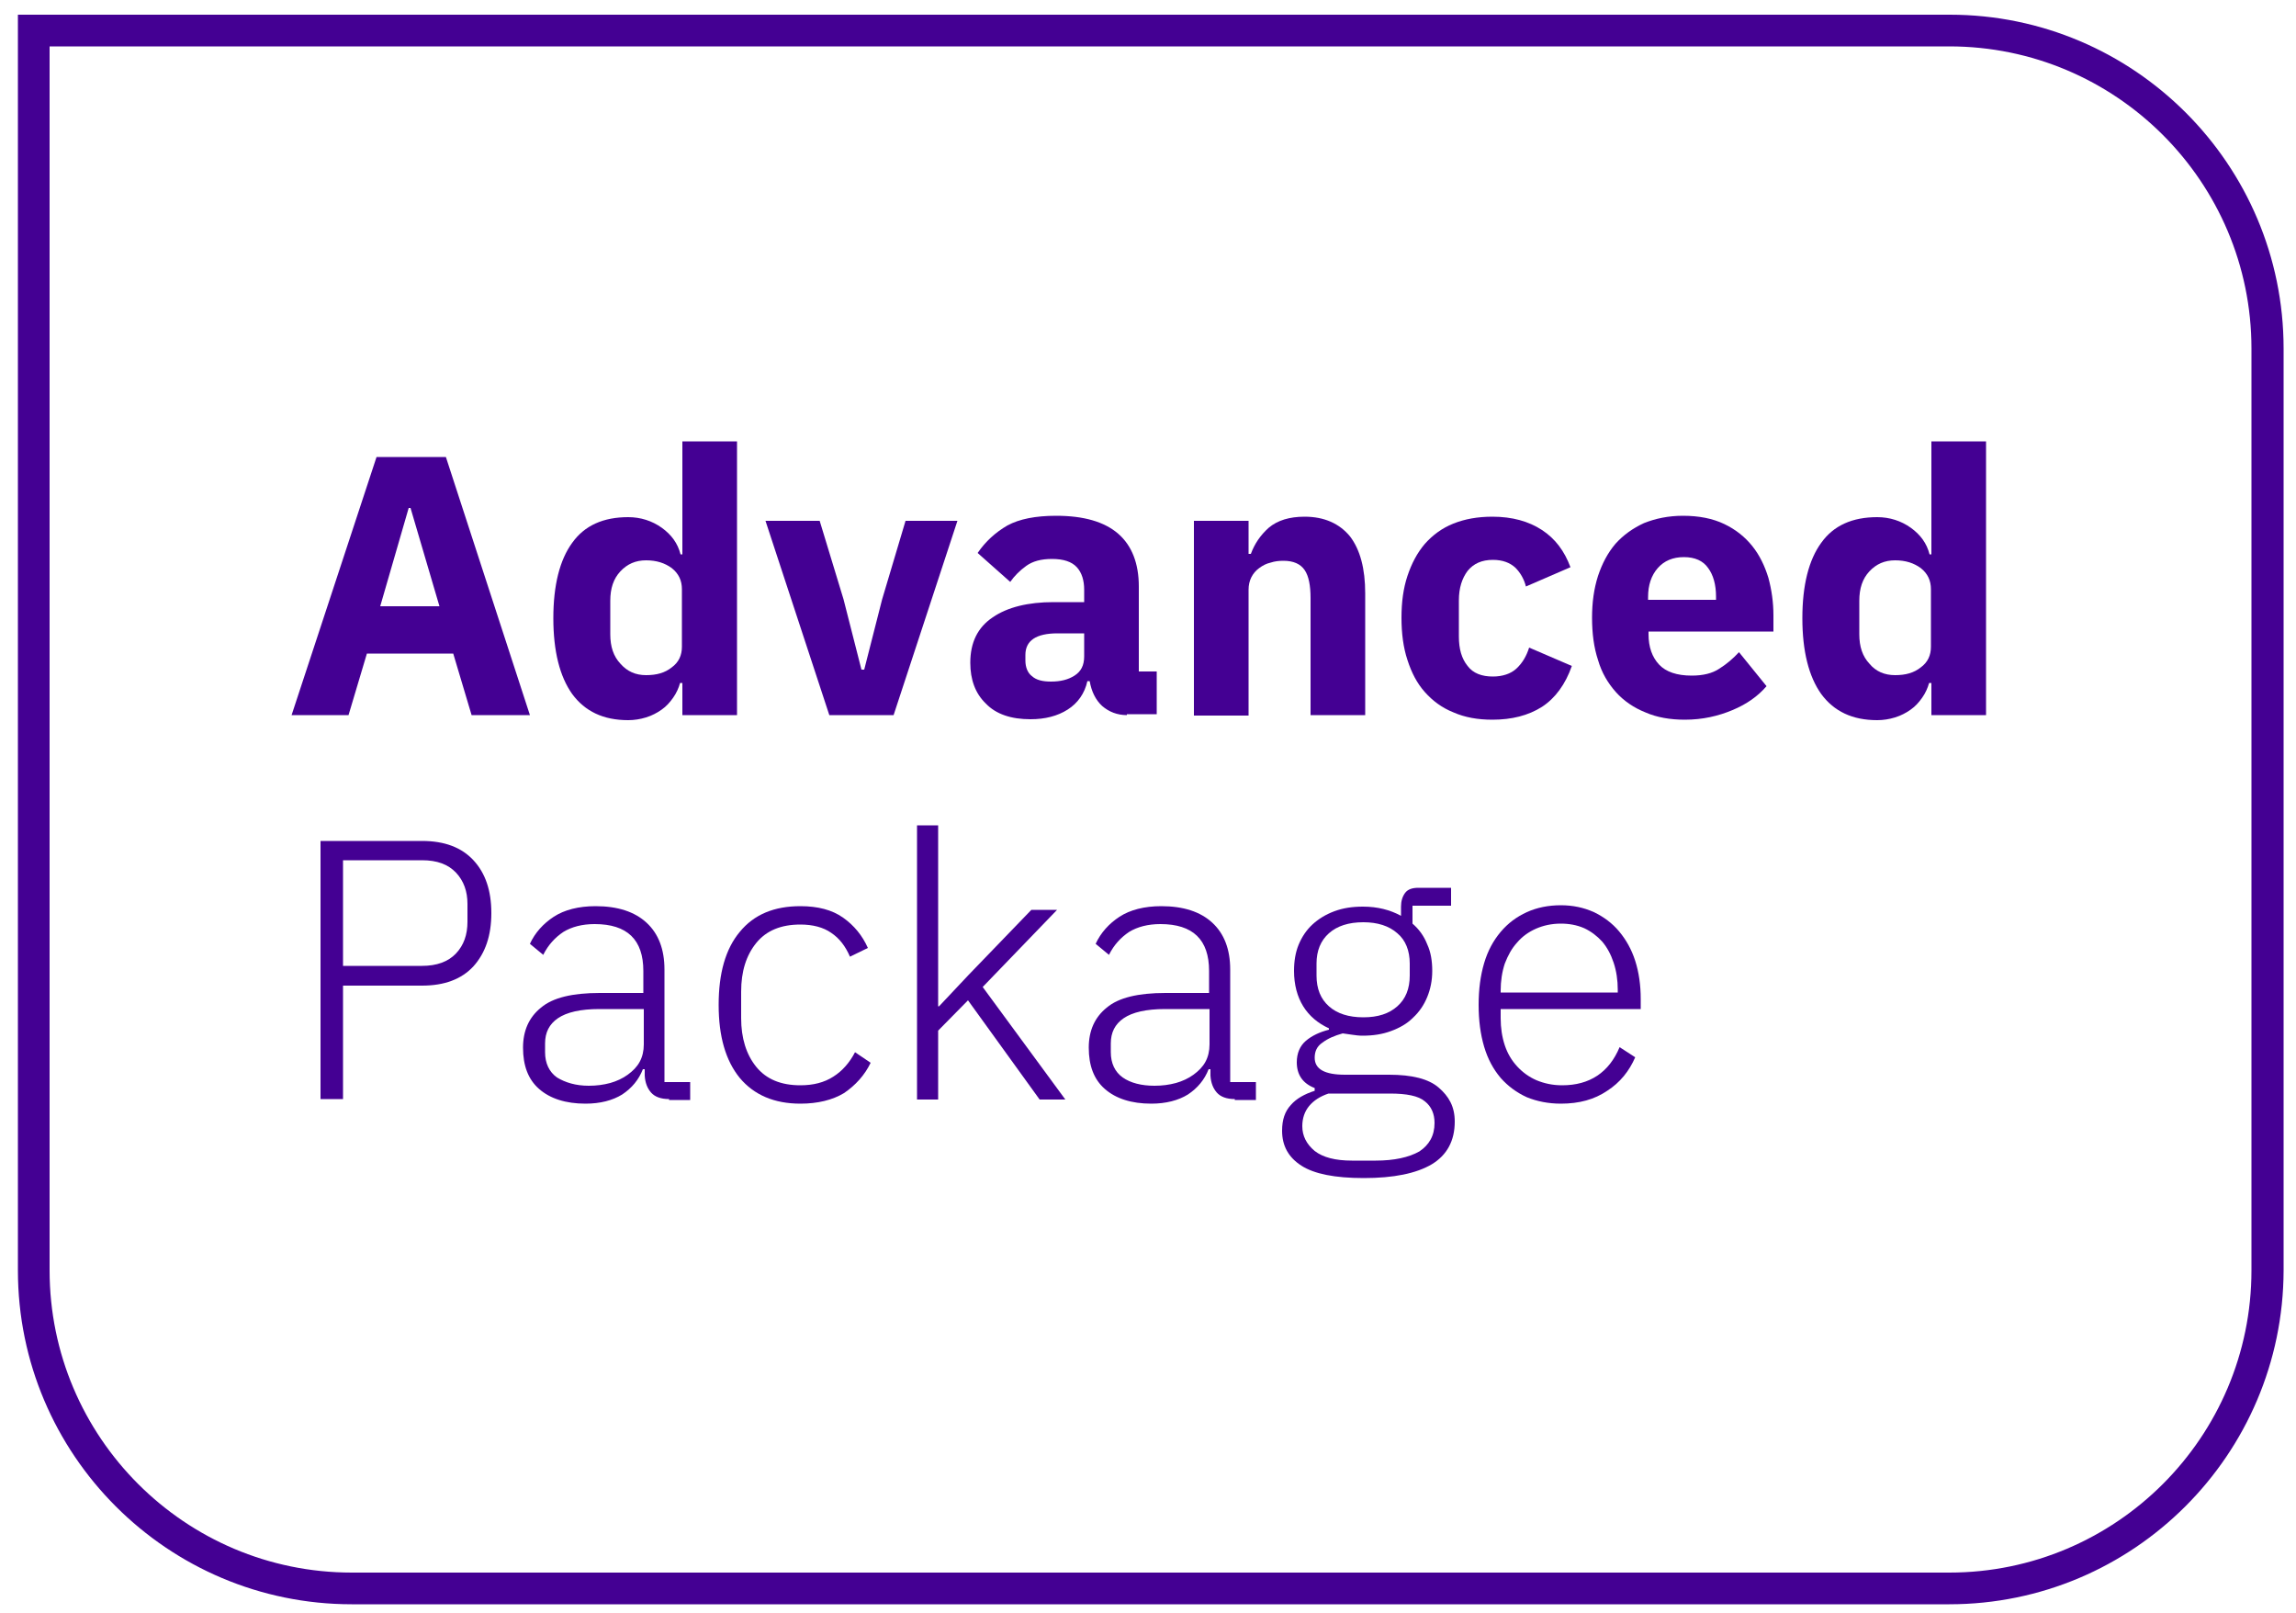
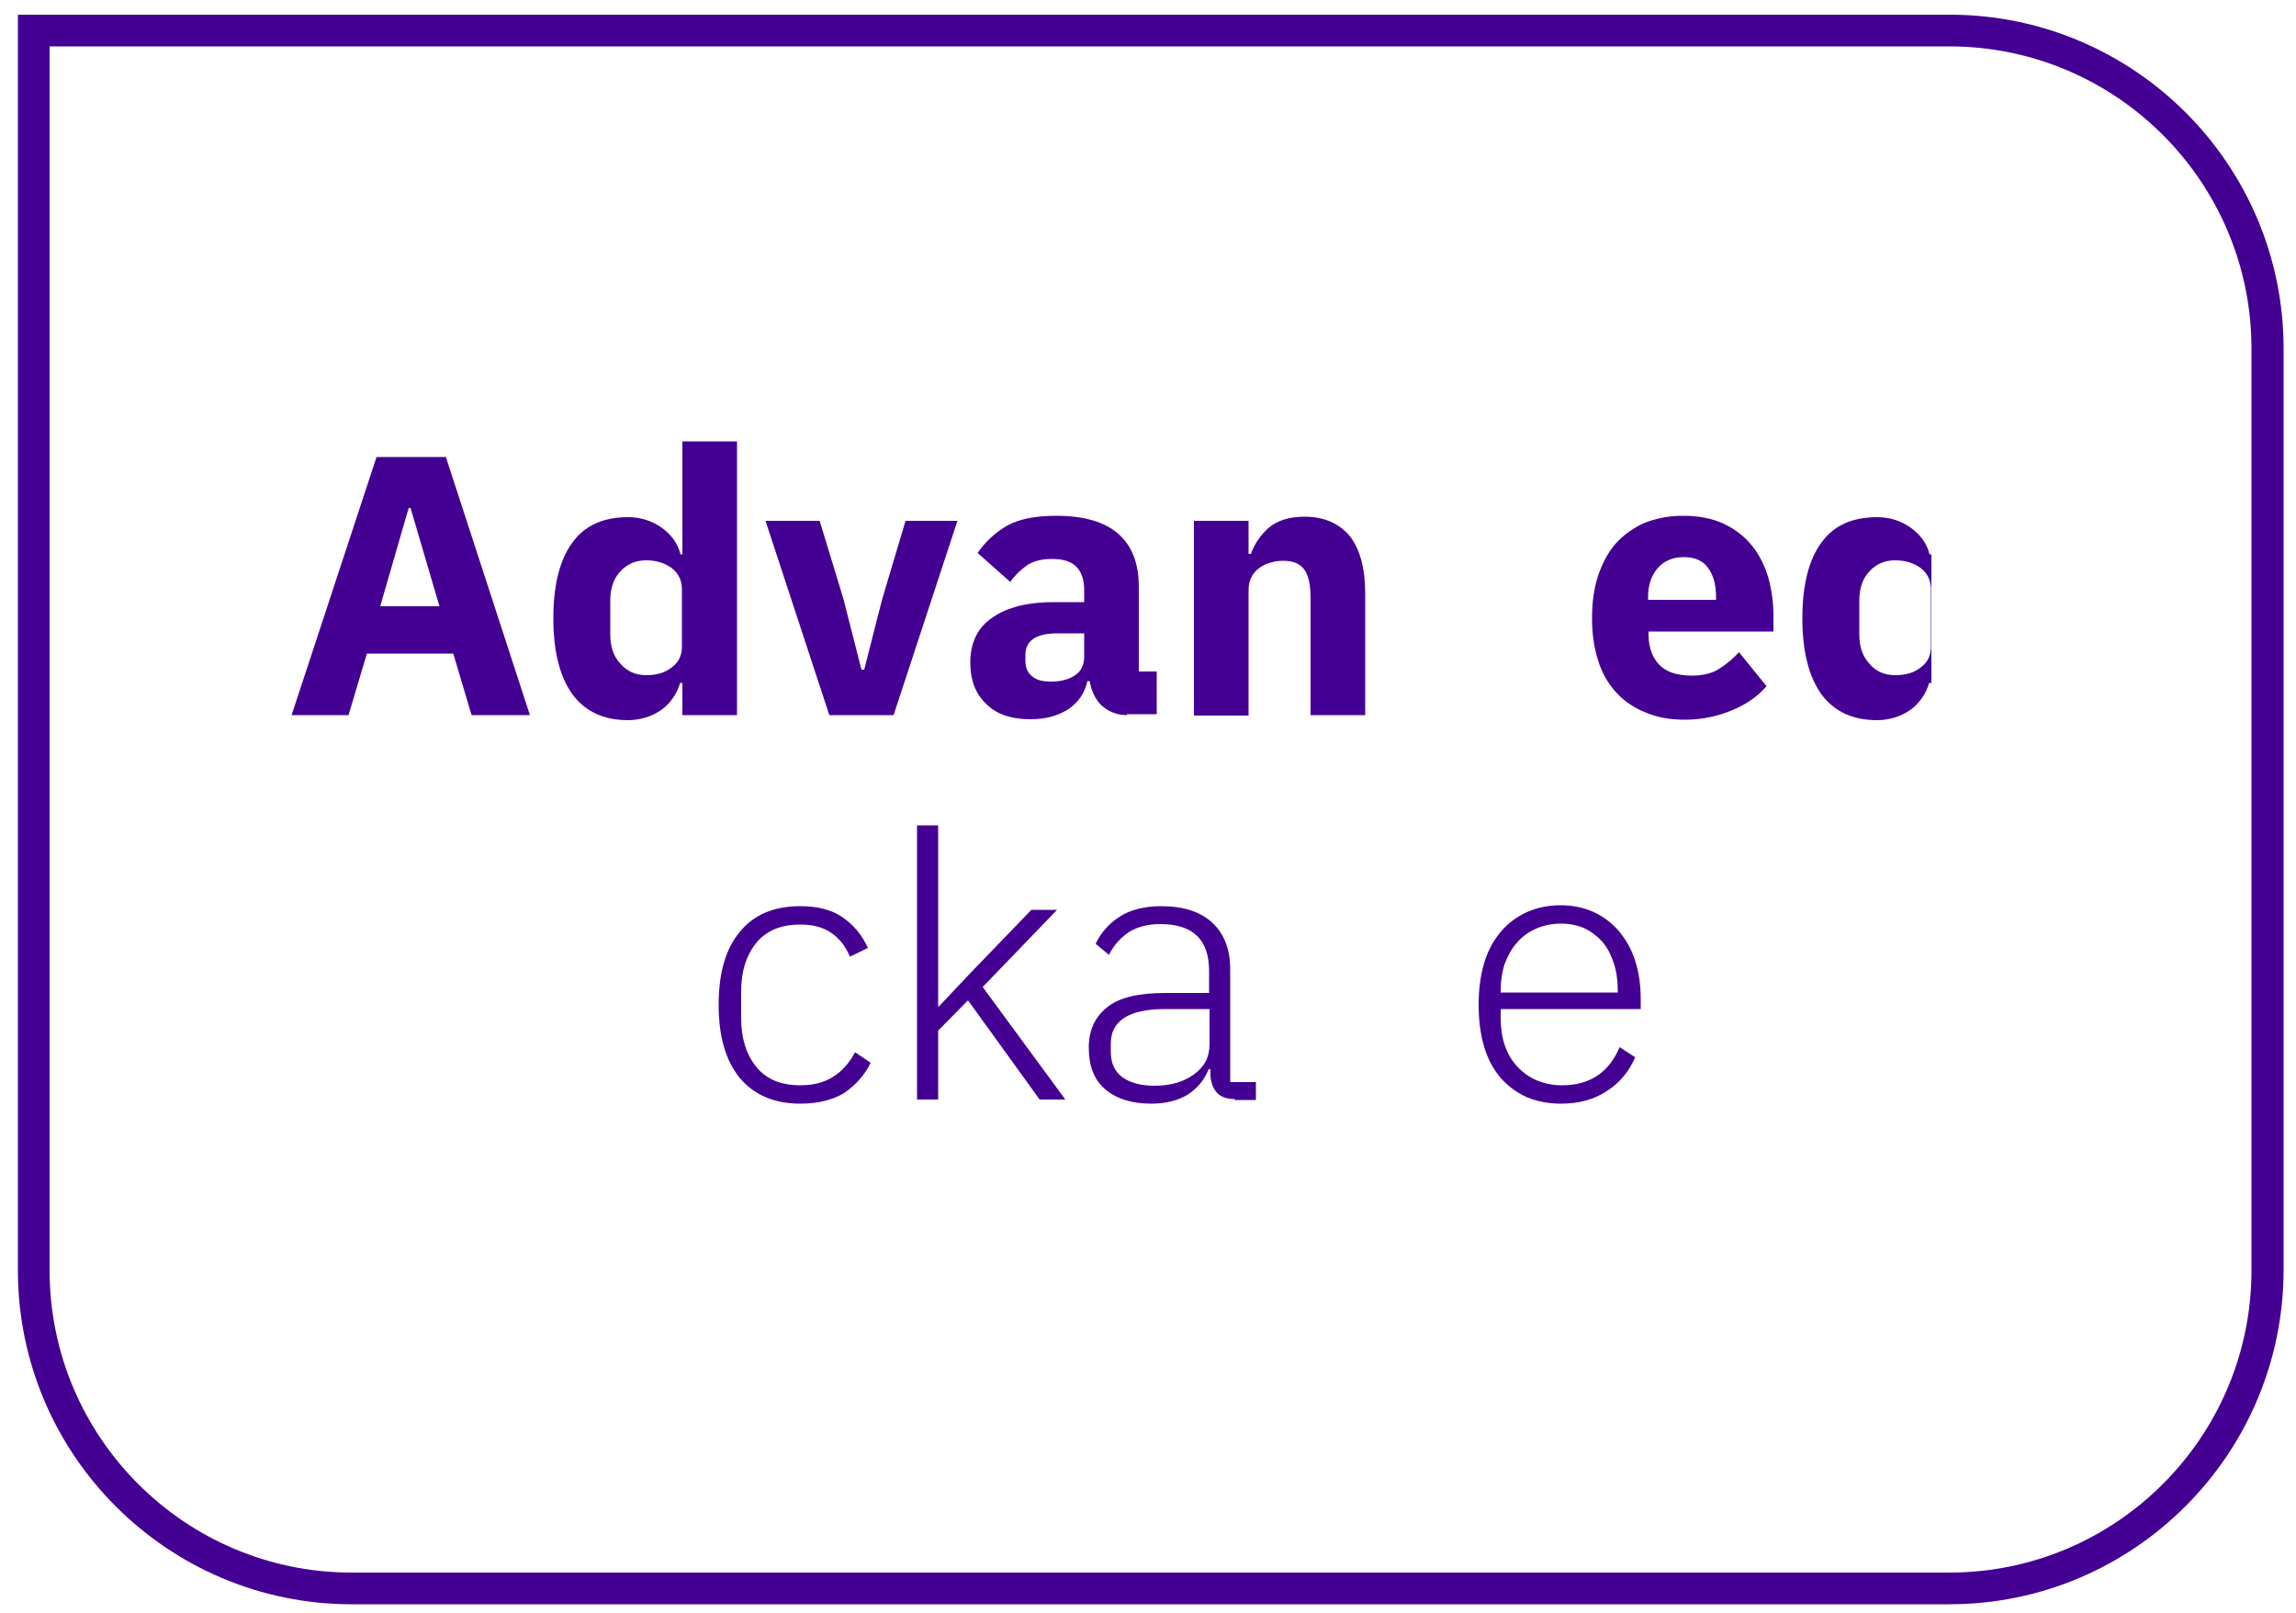
<svg xmlns="http://www.w3.org/2000/svg" version="1.1" id="Layer_1" x="0px" y="0px" viewBox="0 0 500 351.2" style="enable-background:new 0 0 500 351.2;" xml:space="preserve">
  <style type="text/css">
	.st0{fill:#440093;}
</style>
  <g>
    <g>
      <path class="st0" d="M102.7,155.7l-4-13.4H79.9l-4,13.4H63.5L82,99.5h15.1l18.3,56.2H102.7z M89.4,110.6H89L82.8,132h12.9    L89.4,110.6z" />
      <path class="st0" d="M148.5,148.7h-0.4c-0.3,1.1-0.8,2.2-1.5,3.2c-0.7,1-1.5,1.9-2.5,2.6c-1,0.7-2.1,1.3-3.4,1.7    c-1.3,0.4-2.6,0.6-3.9,0.6c-5.4,0-9.4-1.9-12.2-5.7c-2.7-3.8-4.1-9.3-4.1-16.5c0-7.2,1.4-12.7,4.1-16.4c2.7-3.8,6.8-5.6,12.2-5.6    c2.7,0,5.2,0.8,7.3,2.3c2.1,1.5,3.5,3.4,4.1,5.8h0.4V96.1h11.9v59.6h-11.9V148.7z M140.7,147c2.3,0,4.1-0.5,5.6-1.7    c1.5-1.1,2.2-2.6,2.2-4.5v-12.5c0-1.9-0.7-3.4-2.2-4.6c-1.5-1.1-3.3-1.7-5.6-1.7s-4.1,0.8-5.6,2.4c-1.5,1.6-2.2,3.7-2.2,6.4v7.3    c0,2.7,0.7,4.8,2.2,6.4C136.6,146.2,138.4,147,140.7,147z" />
      <path class="st0" d="M180.6,155.7l-13.9-42.3h11.8l5.2,17.1l3.9,15.3h0.6l3.9-15.3l5.1-17.1h11.3l-13.9,42.3H180.6z" />
      <path class="st0" d="M245.4,155.7c-2.1,0-3.9-0.7-5.4-2c-1.4-1.3-2.3-3.1-2.7-5.4h-0.5c-0.6,2.7-2.1,4.8-4.3,6.2    c-2.2,1.4-4.9,2.1-8.1,2.1c-4.2,0-7.5-1.1-9.7-3.4c-2.3-2.2-3.4-5.2-3.4-8.9c0-4.4,1.6-7.7,4.9-9.9c3.2-2.2,7.7-3.3,13.2-3.3h6.7    v-2.7c0-2-0.5-3.7-1.6-4.9c-1.1-1.2-2.9-1.8-5.4-1.8c-2.4,0-4.2,0.5-5.6,1.5c-1.4,1-2.6,2.2-3.5,3.5l-7.1-6.3    c1.7-2.5,3.9-4.5,6.5-6c2.6-1.4,6.1-2.1,10.6-2.1c6,0,10.5,1.3,13.5,3.9c3,2.6,4.5,6.5,4.5,11.5v18.5h3.9v9.3H245.4z M228.9,148.4    c2,0,3.7-0.4,5.1-1.3c1.4-0.9,2.1-2.2,2.1-4.2v-5h-5.8c-4.7,0-7,1.6-7,4.7v1.2c0,1.5,0.5,2.7,1.4,3.4    C225.7,148.1,227.1,148.4,228.9,148.4z" />
      <path class="st0" d="M260,155.7v-42.3h11.9v7.2h0.5c0.8-2.2,2.1-4.1,3.9-5.7c1.9-1.6,4.5-2.4,7.8-2.4c4.3,0,7.6,1.5,9.9,4.3    c2.2,2.9,3.3,7,3.3,12.4v26.5h-11.9v-25.5c0-2.7-0.4-4.8-1.3-6.1c-0.9-1.3-2.4-2-4.6-2c-1,0-1.9,0.1-2.8,0.4    c-0.9,0.2-1.7,0.6-2.5,1.2c-0.7,0.5-1.3,1.2-1.7,2c-0.4,0.8-0.6,1.7-0.6,2.7v27.4H260z" />
-       <path class="st0" d="M325,156.7c-3.2,0-6-0.5-8.5-1.6c-2.5-1-4.5-2.5-6.2-4.4c-1.7-1.9-2.9-4.2-3.8-7c-0.9-2.7-1.3-5.8-1.3-9.2    c0-3.4,0.4-6.4,1.3-9.1c0.9-2.7,2.1-5,3.8-7c1.7-1.9,3.7-3.4,6.2-4.4c2.5-1,5.3-1.5,8.5-1.5c4.3,0,7.9,1,10.8,2.9    c2.9,1.9,4.9,4.6,6.2,8.1l-9.7,4.2c-0.4-1.6-1.2-3-2.3-4.1c-1.2-1.1-2.8-1.7-4.9-1.7c-2.4,0-4.2,0.8-5.5,2.4    c-1.2,1.6-1.9,3.7-1.9,6.4v7.9c0,2.7,0.6,4.8,1.9,6.4c1.2,1.6,3.1,2.3,5.5,2.3c2.1,0,3.9-0.6,5.1-1.7c1.3-1.2,2.2-2.7,2.8-4.6    l9.3,4c-1.4,4-3.6,7-6.5,8.9C332.8,155.8,329.2,156.7,325,156.7z" />
      <path class="st0" d="M366.9,156.7c-3.2,0-6.1-0.5-8.6-1.6c-2.5-1-4.7-2.5-6.4-4.4c-1.7-1.9-3.1-4.2-3.9-7    c-0.9-2.7-1.3-5.8-1.3-9.2c0-3.3,0.4-6.3,1.3-9.1c0.9-2.7,2.1-5,3.8-7c1.7-1.9,3.8-3.4,6.2-4.5c2.5-1,5.3-1.6,8.5-1.6    c3.5,0,6.5,0.6,9,1.8c2.5,1.2,4.5,2.8,6.1,4.8c1.6,2,2.7,4.3,3.5,6.9c0.7,2.6,1.1,5.3,1.1,8.2v3.5H359v0.6c0,2.8,0.8,5,2.3,6.6    c1.5,1.6,3.9,2.4,7.1,2.4c2.5,0,4.5-0.5,6-1.5c1.6-1,3-2.2,4.3-3.6l6,7.4c-1.9,2.2-4.3,3.9-7.4,5.2S370.8,156.7,366.9,156.7z     M366.7,121.3c-2.4,0-4.3,0.8-5.7,2.4c-1.4,1.6-2.1,3.7-2.1,6.3v0.6h14.8v-0.7c0-2.6-0.6-4.7-1.7-6.2    C370.9,122.1,369.1,121.3,366.7,121.3z" />
-       <path class="st0" d="M420.5,148.7h-0.4c-0.3,1.1-0.8,2.2-1.5,3.2c-0.7,1-1.5,1.9-2.5,2.6c-1,0.7-2.1,1.3-3.4,1.7    c-1.3,0.4-2.6,0.6-3.9,0.6c-5.4,0-9.4-1.9-12.2-5.7c-2.7-3.8-4.1-9.3-4.1-16.5c0-7.2,1.4-12.7,4.1-16.4c2.7-3.8,6.8-5.6,12.2-5.6    c2.7,0,5.2,0.8,7.3,2.3c2.1,1.5,3.5,3.4,4.1,5.8h0.4V96.1h11.9v59.6h-11.9V148.7z M412.7,147c2.3,0,4.1-0.5,5.6-1.7    c1.5-1.1,2.2-2.6,2.2-4.5v-12.5c0-1.9-0.7-3.4-2.2-4.6c-1.5-1.1-3.3-1.7-5.6-1.7c-2.3,0-4.1,0.8-5.6,2.4c-1.5,1.6-2.2,3.7-2.2,6.4    v7.3c0,2.7,0.7,4.8,2.2,6.4C408.5,146.2,410.4,147,412.7,147z" />
+       <path class="st0" d="M420.5,148.7h-0.4c-0.3,1.1-0.8,2.2-1.5,3.2c-0.7,1-1.5,1.9-2.5,2.6c-1,0.7-2.1,1.3-3.4,1.7    c-1.3,0.4-2.6,0.6-3.9,0.6c-5.4,0-9.4-1.9-12.2-5.7c-2.7-3.8-4.1-9.3-4.1-16.5c0-7.2,1.4-12.7,4.1-16.4c2.7-3.8,6.8-5.6,12.2-5.6    c2.7,0,5.2,0.8,7.3,2.3c2.1,1.5,3.5,3.4,4.1,5.8h0.4V96.1h11.9h-11.9V148.7z M412.7,147c2.3,0,4.1-0.5,5.6-1.7    c1.5-1.1,2.2-2.6,2.2-4.5v-12.5c0-1.9-0.7-3.4-2.2-4.6c-1.5-1.1-3.3-1.7-5.6-1.7c-2.3,0-4.1,0.8-5.6,2.4c-1.5,1.6-2.2,3.7-2.2,6.4    v7.3c0,2.7,0.7,4.8,2.2,6.4C408.5,146.2,410.4,147,412.7,147z" />
    </g>
    <g>
-       <path class="st0" d="M69.8,239.3v-56.2h22.1c4.9,0,8.6,1.4,11.2,4.2c2.6,2.8,3.9,6.6,3.9,11.5c0,4.9-1.3,8.7-3.9,11.6    c-2.6,2.8-6.3,4.2-11.2,4.2H74.7v24.7H69.8z M74.7,210.3h17.2c3.2,0,5.7-0.9,7.4-2.7c1.7-1.8,2.5-4.1,2.5-6.9v-3.9    c0-2.7-0.8-5-2.5-6.8c-1.7-1.8-4.1-2.7-7.4-2.7H74.7V210.3z" />
-       <path class="st0" d="M145.7,239.3c-1.8,0-3.1-0.5-3.9-1.4c-0.8-0.9-1.3-2.1-1.4-3.7v-1.4h-0.4c-0.9,2.3-2.4,4.1-4.5,5.5    c-2.1,1.3-4.8,2-8,2c-4.3,0-7.7-1.1-10.1-3.2c-2.4-2.1-3.5-5.1-3.5-9c0-3.7,1.3-6.6,3.9-8.7c2.6-2.2,6.9-3.2,12.8-3.2h9.5v-4.8    c0-6.8-3.5-10.2-10.6-10.2c-2.7,0-5,0.6-6.8,1.7c-1.8,1.2-3.3,2.8-4.4,5l-2.9-2.4c1.1-2.4,2.9-4.4,5.2-5.9    c2.3-1.5,5.4-2.3,9.1-2.3c4.8,0,8.5,1.2,11.1,3.6c2.6,2.4,3.9,5.8,3.9,10.2v24.5h5.6v3.9H145.7z M128.2,236.4    c1.7,0,3.2-0.2,4.7-0.6c1.4-0.4,2.7-1,3.8-1.8c1.1-0.8,2-1.7,2.6-2.8c0.6-1.1,0.9-2.4,0.9-3.8v-7.7h-9.7c-4.1,0-7.1,0.7-9,2    c-1.9,1.3-2.8,3.1-2.8,5.5v1.9c0,2.4,0.9,4.3,2.6,5.5C123.1,235.7,125.4,236.4,128.2,236.4z" />
      <path class="st0" d="M174.3,240.3c-5.7,0-10.1-1.9-13.2-5.6c-3.1-3.8-4.6-9.1-4.6-15.9c0-6.9,1.5-12.2,4.6-15.9    c3.1-3.8,7.5-5.6,13.2-5.6c3.8,0,6.9,0.8,9.3,2.5c2.4,1.7,4.2,3.9,5.4,6.6l-3.9,1.9c-1-2.3-2.3-4-4.1-5.2c-1.7-1.2-4-1.8-6.7-1.8    c-4.2,0-7.4,1.3-9.6,4c-2.2,2.7-3.3,6.2-3.3,10.6v5.8c0,4.3,1.1,7.9,3.3,10.6c2.2,2.7,5.4,4,9.6,4c2.8,0,5.2-0.6,7.2-1.9    c1.9-1.2,3.5-3,4.7-5.3l3.4,2.3c-1.3,2.7-3.3,4.9-5.8,6.6C181.3,239.5,178.1,240.3,174.3,240.3z" />
      <path class="st0" d="M199.7,179.7h4.6v39.4h0.2l6.4-6.8l13.7-14.2h5.6l-16.2,16.8l18,24.5h-5.6l-15.6-21.6l-6.5,6.6v15h-4.6V179.7    z" />
      <path class="st0" d="M268.9,239.3c-1.8,0-3.1-0.5-3.9-1.4c-0.8-0.9-1.3-2.1-1.4-3.7v-1.4h-0.4c-0.9,2.3-2.4,4.1-4.5,5.5    c-2.1,1.3-4.8,2-8,2c-4.3,0-7.7-1.1-10.1-3.2c-2.4-2.1-3.5-5.1-3.5-9c0-3.7,1.3-6.6,3.9-8.7c2.6-2.2,6.9-3.2,12.8-3.2h9.5v-4.8    c0-6.8-3.5-10.2-10.6-10.2c-2.7,0-5,0.6-6.8,1.7c-1.8,1.2-3.3,2.8-4.4,5l-2.9-2.4c1.1-2.4,2.9-4.4,5.2-5.9    c2.3-1.5,5.4-2.3,9.1-2.3c4.8,0,8.5,1.2,11.1,3.6c2.6,2.4,3.9,5.8,3.9,10.2v24.5h5.6v3.9H268.9z M251.4,236.4    c1.7,0,3.2-0.2,4.7-0.6c1.4-0.4,2.7-1,3.8-1.8c1.1-0.8,2-1.7,2.6-2.8c0.6-1.1,0.9-2.4,0.9-3.8v-7.7h-9.7c-4.1,0-7.1,0.7-9,2    c-1.9,1.3-2.8,3.1-2.8,5.5v1.9c0,2.4,0.9,4.3,2.6,5.5S248.6,236.4,251.4,236.4z" />
-       <path class="st0" d="M316.8,244.2c0,4.2-1.7,7.3-5,9.3c-3.4,2-8.3,3-14.8,3c-6.3,0-10.8-0.9-13.6-2.7c-2.8-1.8-4.2-4.3-4.2-7.6    c0-2.4,0.6-4.2,1.9-5.6c1.2-1.4,3-2.4,5.2-3.1v-0.6c-2.6-1-3.9-2.9-3.9-5.6c0-2,0.7-3.6,2-4.7c1.3-1.1,3-1.9,5-2.4v-0.3    c-2.4-1.1-4.3-2.7-5.6-4.8c-1.3-2.1-2-4.7-2-7.7c0-2.1,0.3-4,1-5.7c0.7-1.7,1.7-3.2,3-4.4c1.3-1.2,2.9-2.2,4.8-2.9    c1.9-0.7,3.9-1,6.2-1c3.2,0,5.9,0.7,8.3,2v-2c0-1.2,0.3-2.2,0.9-3c0.6-0.8,1.6-1.1,2.9-1.1h7.1v3.9h-8.4v3.9    c1.4,1.2,2.5,2.7,3.2,4.5c0.8,1.7,1.1,3.7,1.1,5.8c0,2.1-0.4,4-1.1,5.7c-0.7,1.7-1.7,3.2-3.1,4.5c-1.3,1.3-2.9,2.2-4.8,2.9    c-1.9,0.7-3.9,1-6.2,1c-0.8,0-1.5-0.1-2.2-0.2c-0.7-0.1-1.4-0.2-2.1-0.3c-1.8,0.5-3.2,1.1-4.4,2c-1.2,0.8-1.7,1.9-1.7,3.3    c0,2.5,2.2,3.7,6.6,3.7h9.6c5,0,8.6,0.9,10.8,2.8S316.8,240.9,316.8,244.2z M312.4,244.5c0-2-0.7-3.6-2.1-4.7    c-1.4-1.2-4-1.7-7.6-1.7h-13.4c-1.8,0.6-3.2,1.5-4.2,2.7c-1,1.2-1.5,2.7-1.5,4.4c0,2.1,0.9,3.9,2.7,5.4c1.8,1.4,4.5,2.1,8.1,2.1    h5.2c4,0,7.2-0.7,9.5-2C311.2,249.3,312.4,247.3,312.4,244.5z M296.9,221.5c3.2,0,5.6-0.8,7.4-2.4c1.8-1.6,2.7-3.8,2.7-6.7v-2.6    c0-2.8-0.9-5.1-2.7-6.6c-1.8-1.6-4.3-2.4-7.4-2.4c-3.2,0-5.7,0.8-7.5,2.4c-1.8,1.6-2.7,3.8-2.7,6.6v2.6c0,2.9,0.9,5.1,2.7,6.7    C291.2,220.7,293.7,221.5,296.9,221.5z" />
      <path class="st0" d="M339.9,240.3c-2.7,0-5.2-0.5-7.4-1.4c-2.2-1-4.1-2.4-5.7-4.2c-1.6-1.9-2.8-4.1-3.6-6.8    c-0.8-2.7-1.2-5.7-1.2-9.1c0-3.4,0.4-6.4,1.2-9.1c0.8-2.7,2-4.9,3.6-6.8c1.6-1.9,3.5-3.3,5.7-4.3c2.2-1,4.7-1.5,7.4-1.5    c2.6,0,5,0.5,7.2,1.5c2.1,1,4,2.4,5.5,4.2c1.5,1.8,2.7,3.9,3.5,6.4c0.8,2.5,1.2,5.3,1.2,8.3v2.2h-30.5v2c0,2.1,0.3,4.1,0.9,5.9    c0.6,1.8,1.5,3.3,2.7,4.6c1.2,1.3,2.6,2.3,4.2,3c1.7,0.7,3.5,1.1,5.6,1.1c6,0,10.2-2.8,12.5-8.3l3.4,2.2c-1.3,3-3.3,5.5-6.1,7.3    C347.2,239.4,343.9,240.3,339.9,240.3z M339.9,201.1c-2,0-3.8,0.4-5.4,1.1c-1.6,0.7-3,1.7-4.1,3c-1.2,1.3-2,2.8-2.7,4.6    c-0.6,1.8-0.9,3.8-0.9,5.9v0.4h25.5v-0.6c0-2.1-0.3-4.1-0.9-5.9c-0.6-1.8-1.4-3.3-2.5-4.6c-1.1-1.2-2.4-2.2-3.9-2.9    C343.4,201.4,341.7,201.1,339.9,201.1z" />
    </g>
    <g>
      <path class="st0" d="M424.5,349.3H76.6c-40.1,0-72.7-32.6-72.7-72.7V3.2h420.7c40.1,0,72.7,32.6,72.7,72.7v200.7    C497.2,316.7,464.6,349.3,424.5,349.3z M10.8,10.1v266.5c0,36.3,29.5,65.8,65.8,65.8h347.9c36.3,0,65.8-29.5,65.8-65.8V75.9    c0-36.3-29.5-65.8-65.8-65.8H10.8z" />
    </g>
  </g>
</svg>